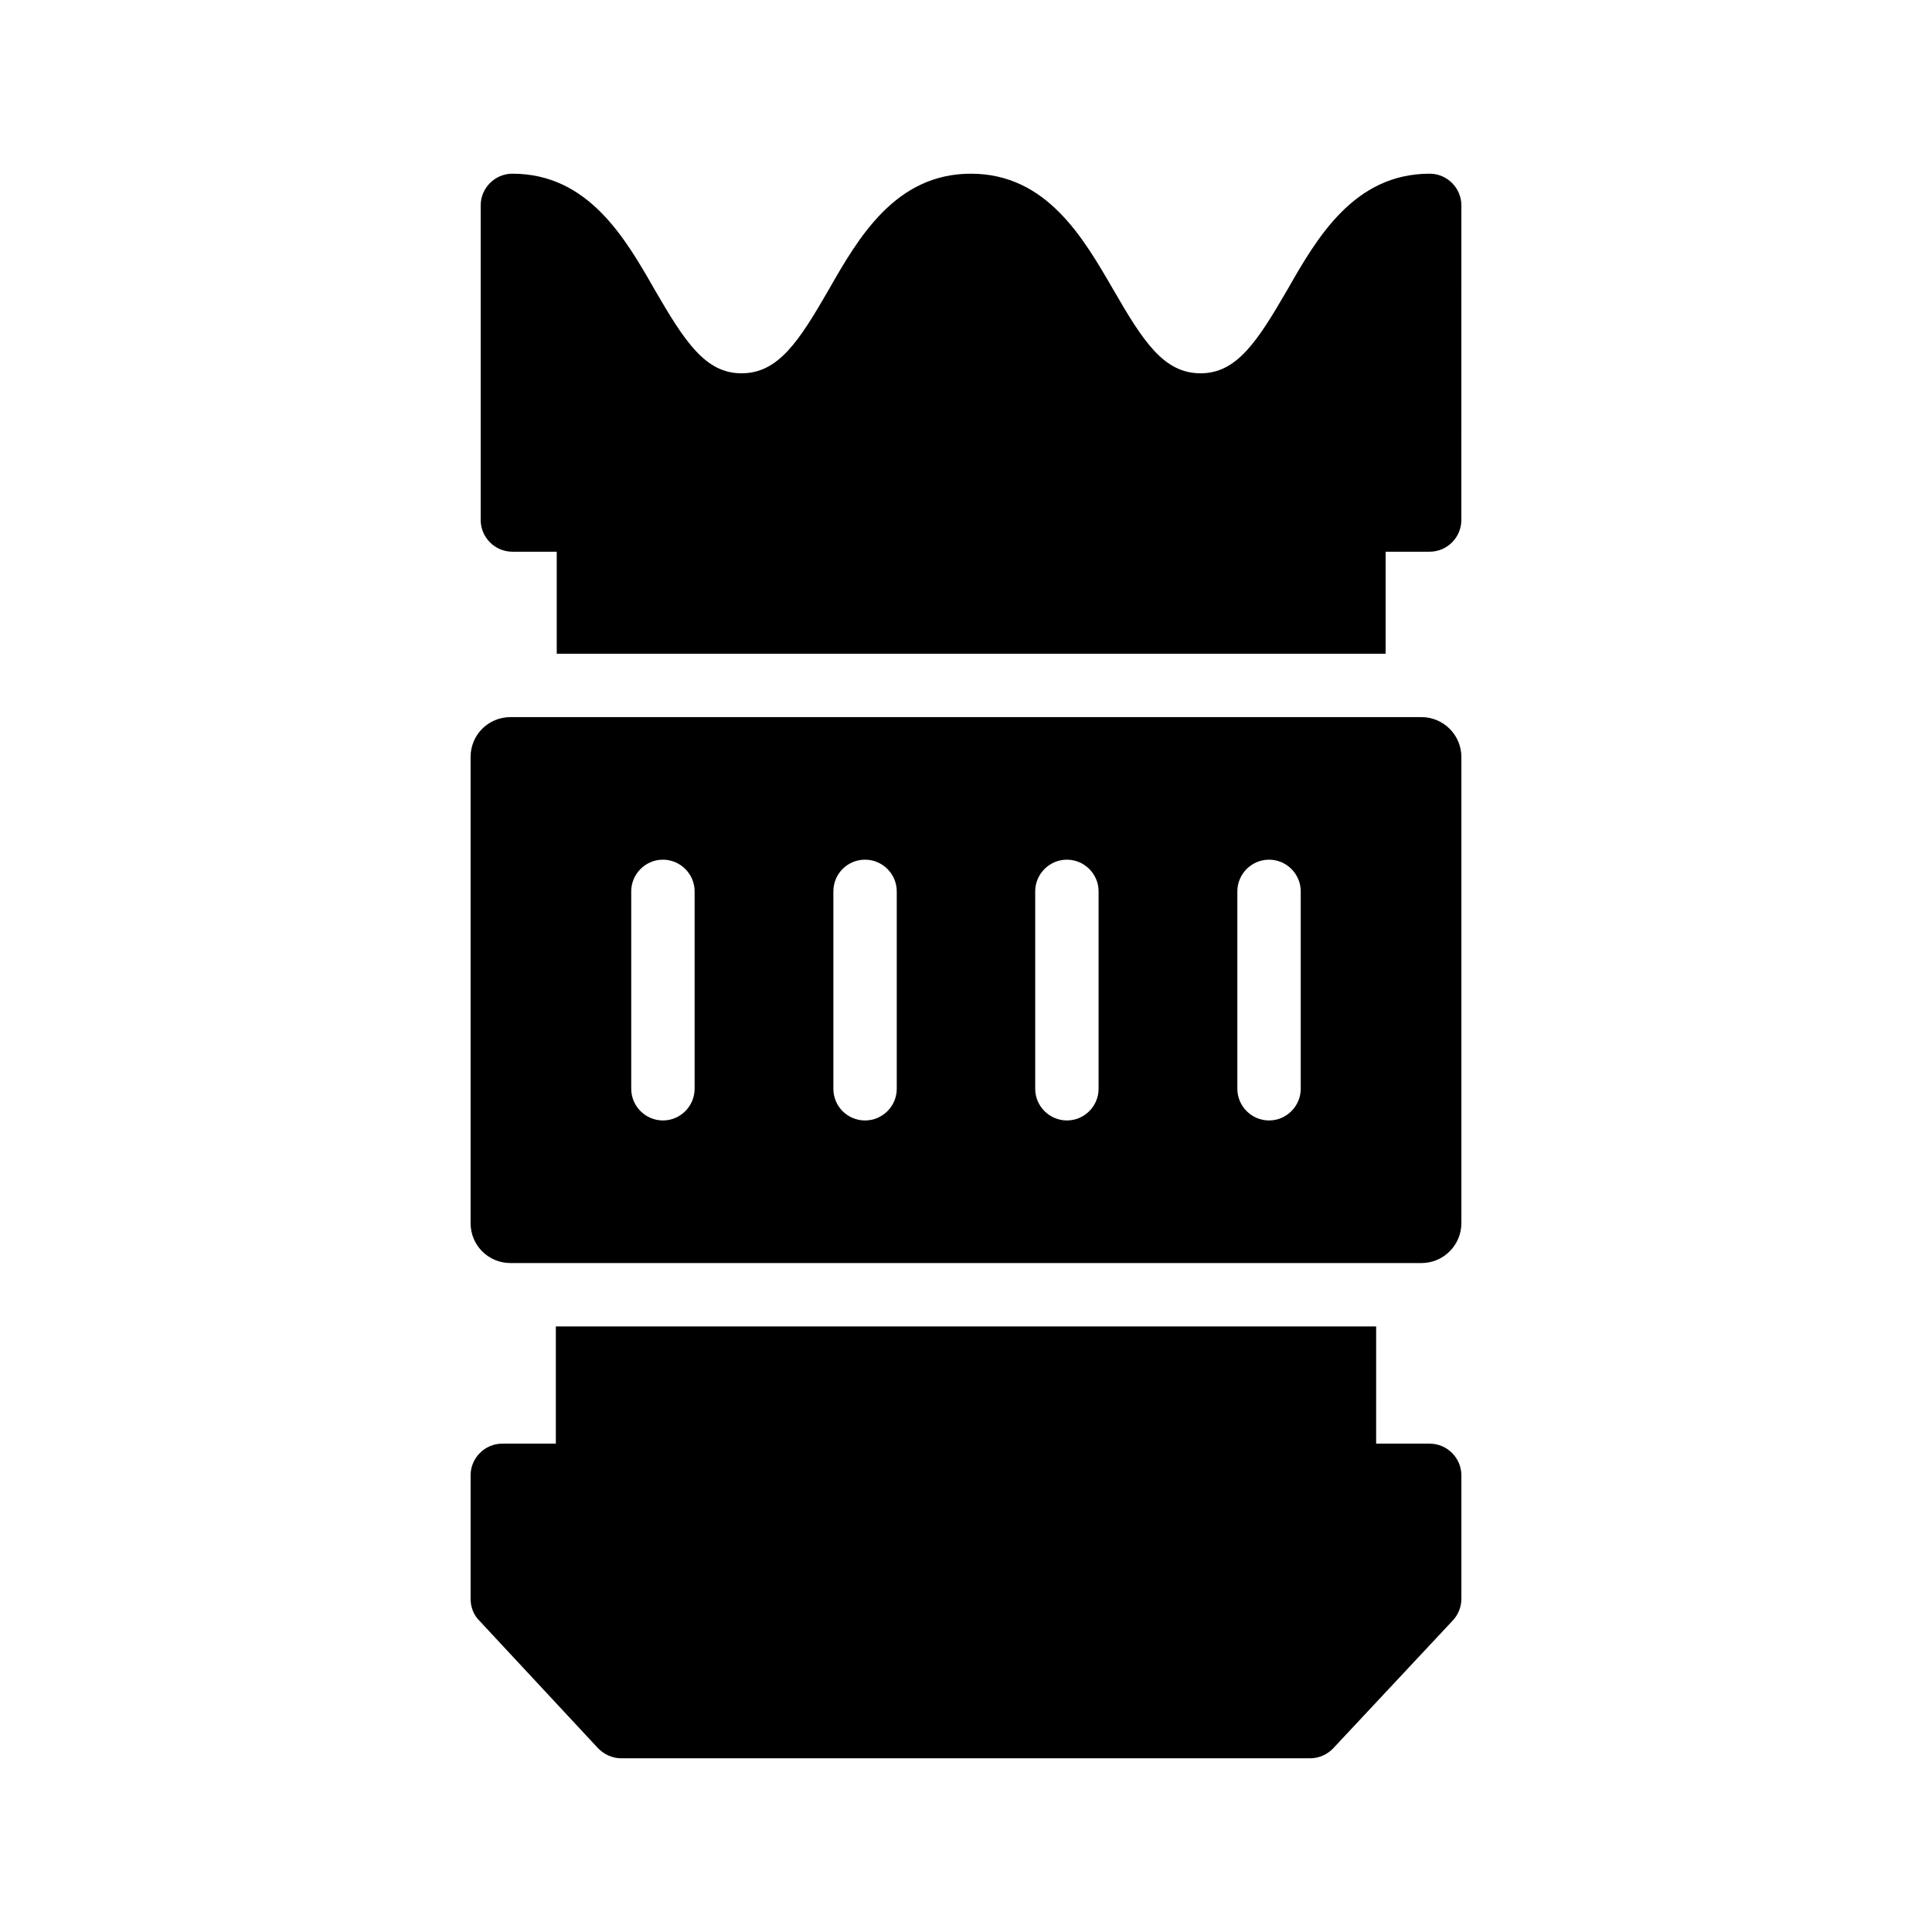
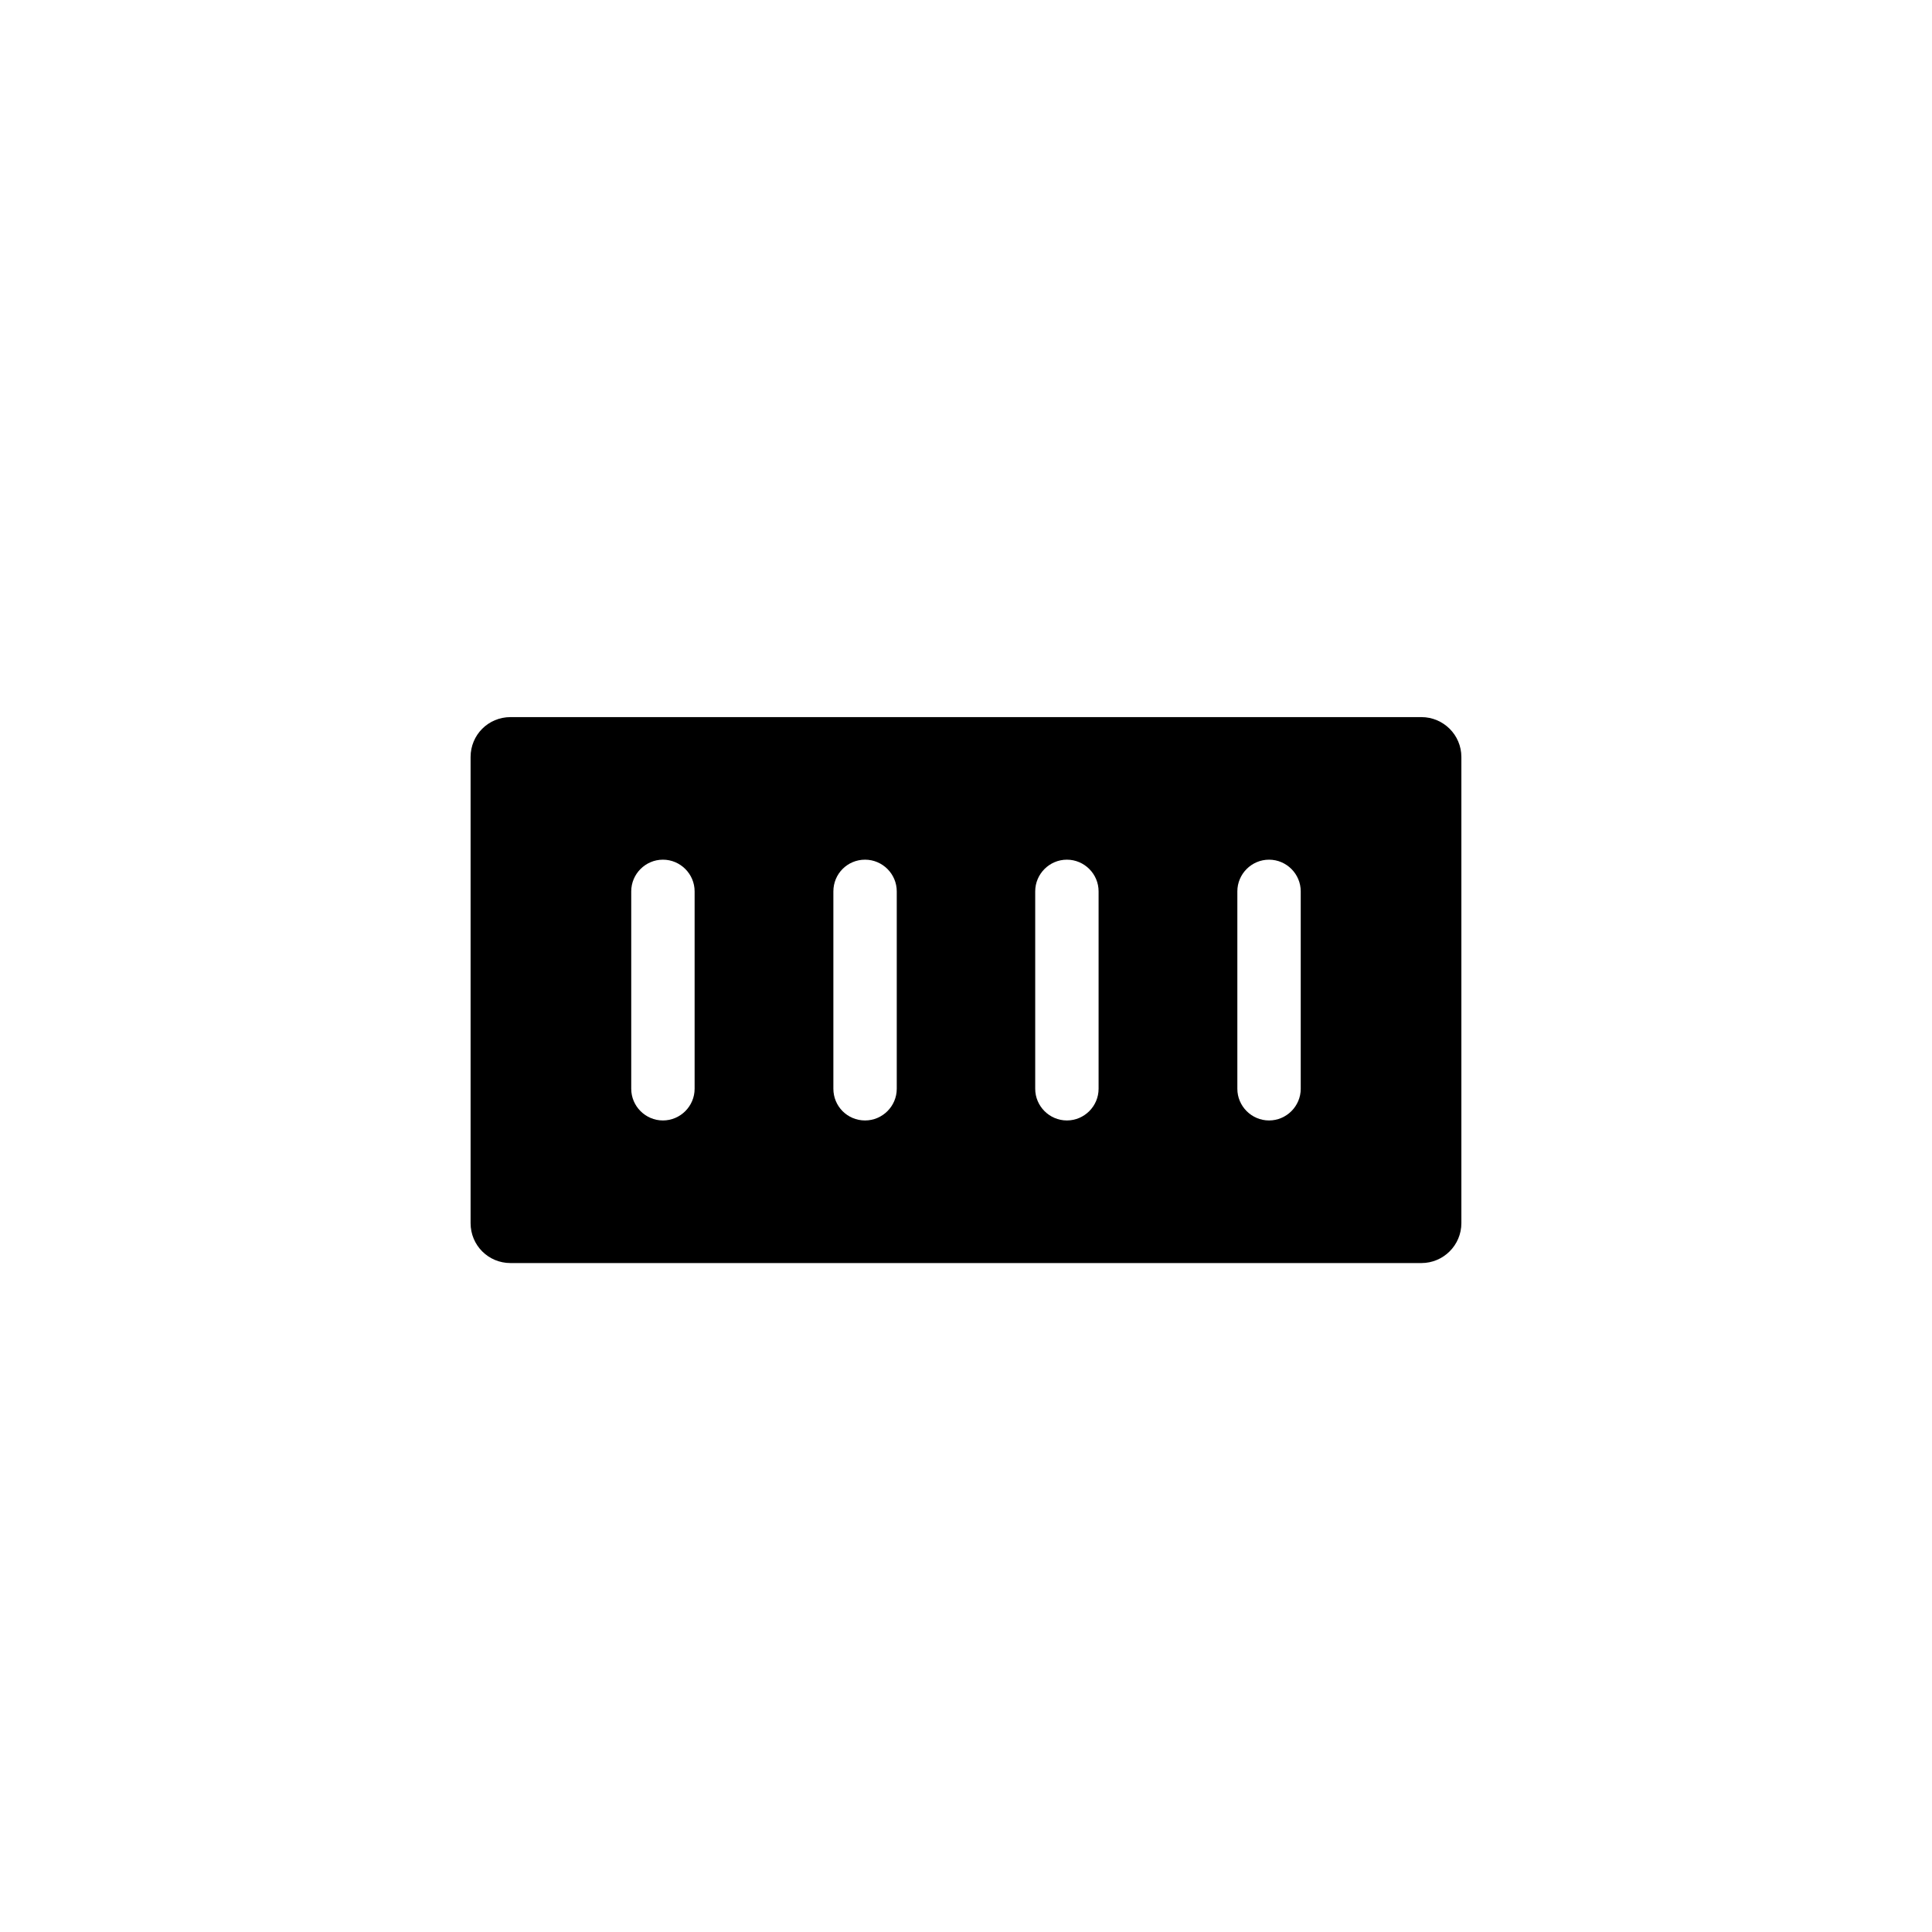
<svg xmlns="http://www.w3.org/2000/svg" fill="#000000" width="800px" height="800px" version="1.1" viewBox="144 144 512 512">
  <g>
-     <path d="m531.28 567.73v-32.746c0-4.617-3.777-8.398-8.398-8.398h-14.191l0.004-31.07h-217.39v31.066h-14.191c-4.617 0-8.398 3.777-8.398 8.398v32.746c0 2.098 0.754 4.199 2.266 5.711l31.488 33.84c1.594 1.68 3.863 2.688 6.129 2.688h182.63c2.352 0 4.535-1.008 6.129-2.688l31.656-33.84c1.434-1.512 2.269-3.609 2.269-5.707z" />
-     <path d="m531.28 198.43c0-4.617-3.777-8.398-8.398-8.398-20.066 0-29.895 17.047-37.703 30.73-7.977 13.77-13.434 22.168-23.008 22.168-9.738 0-15.199-8.398-23.176-22.25-7.894-13.602-17.633-30.648-37.703-30.648-19.984 0-29.809 16.961-37.617 30.648-7.977 13.855-13.434 22.25-23.176 22.25-9.574 0-15.031-8.398-23.008-22.168-7.809-13.688-17.633-30.73-37.703-30.73-4.617 0-8.398 3.777-8.398 8.398v83.379c0 4.617 3.777 8.398 8.398 8.398h11.754v27.039h219.66v-27.039h11.672c4.617 0 8.398-3.777 8.398-8.398z" />
    <path d="m531.28 344.62c0-5.879-4.785-10.578-10.582-10.578h-241.41c-5.879 0-10.578 4.703-10.578 10.578v123.52c0 5.879 4.703 10.582 10.578 10.582h241.41c5.793 0 10.582-4.703 10.582-10.582zm-203.2 87.914c0 4.617-3.777 8.398-8.398 8.398-4.617 0-8.398-3.777-8.398-8.398v-52.312c0-4.617 3.777-8.398 8.398-8.398 4.617 0 8.398 3.777 8.398 8.398zm53.57 0c0 4.617-3.777 8.398-8.398 8.398-4.703 0-8.398-3.777-8.398-8.398v-52.312c0-4.617 3.695-8.398 8.398-8.398 4.617 0 8.398 3.777 8.398 8.398zm53.488 0c0 4.617-3.777 8.398-8.398 8.398-4.617 0-8.398-3.777-8.398-8.398v-52.312c0-4.617 3.777-8.398 8.398-8.398 4.617 0 8.398 3.777 8.398 8.398zm53.57 0c0 4.617-3.777 8.398-8.398 8.398-4.617 0-8.398-3.777-8.398-8.398v-52.312c0-4.617 3.777-8.398 8.398-8.398 4.617 0 8.398 3.777 8.398 8.398z" />
  </g>
</svg>